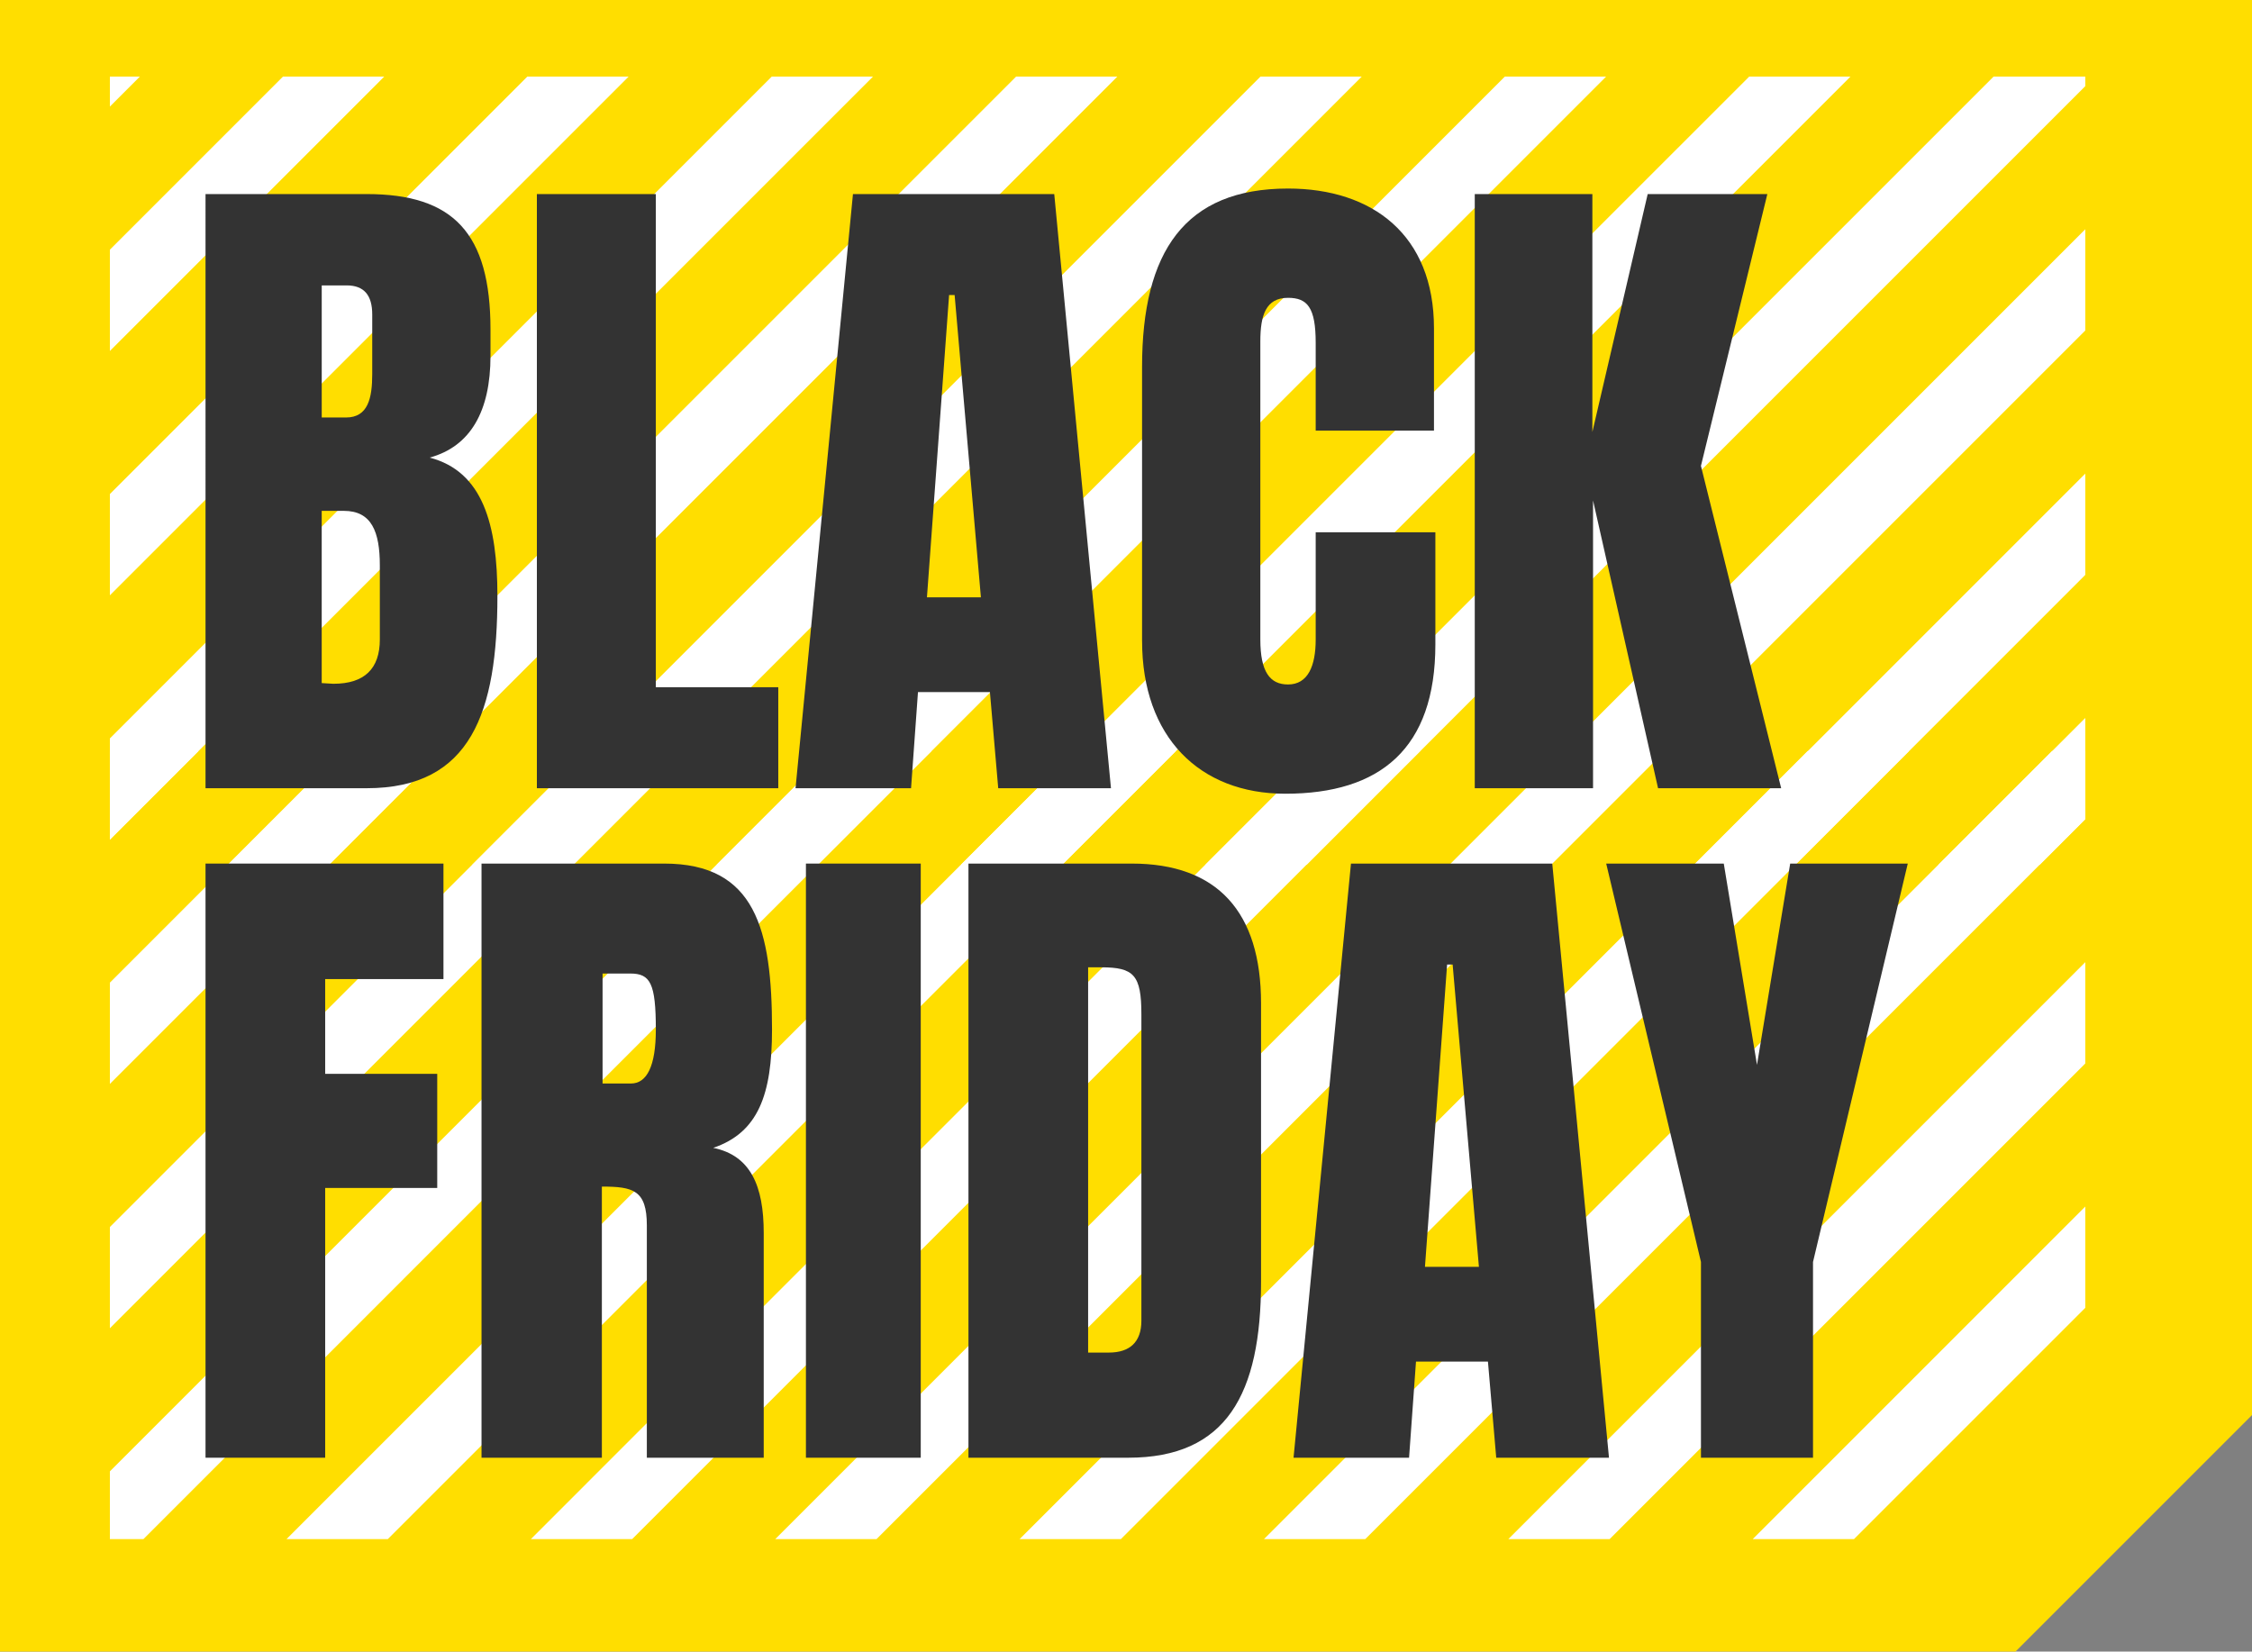
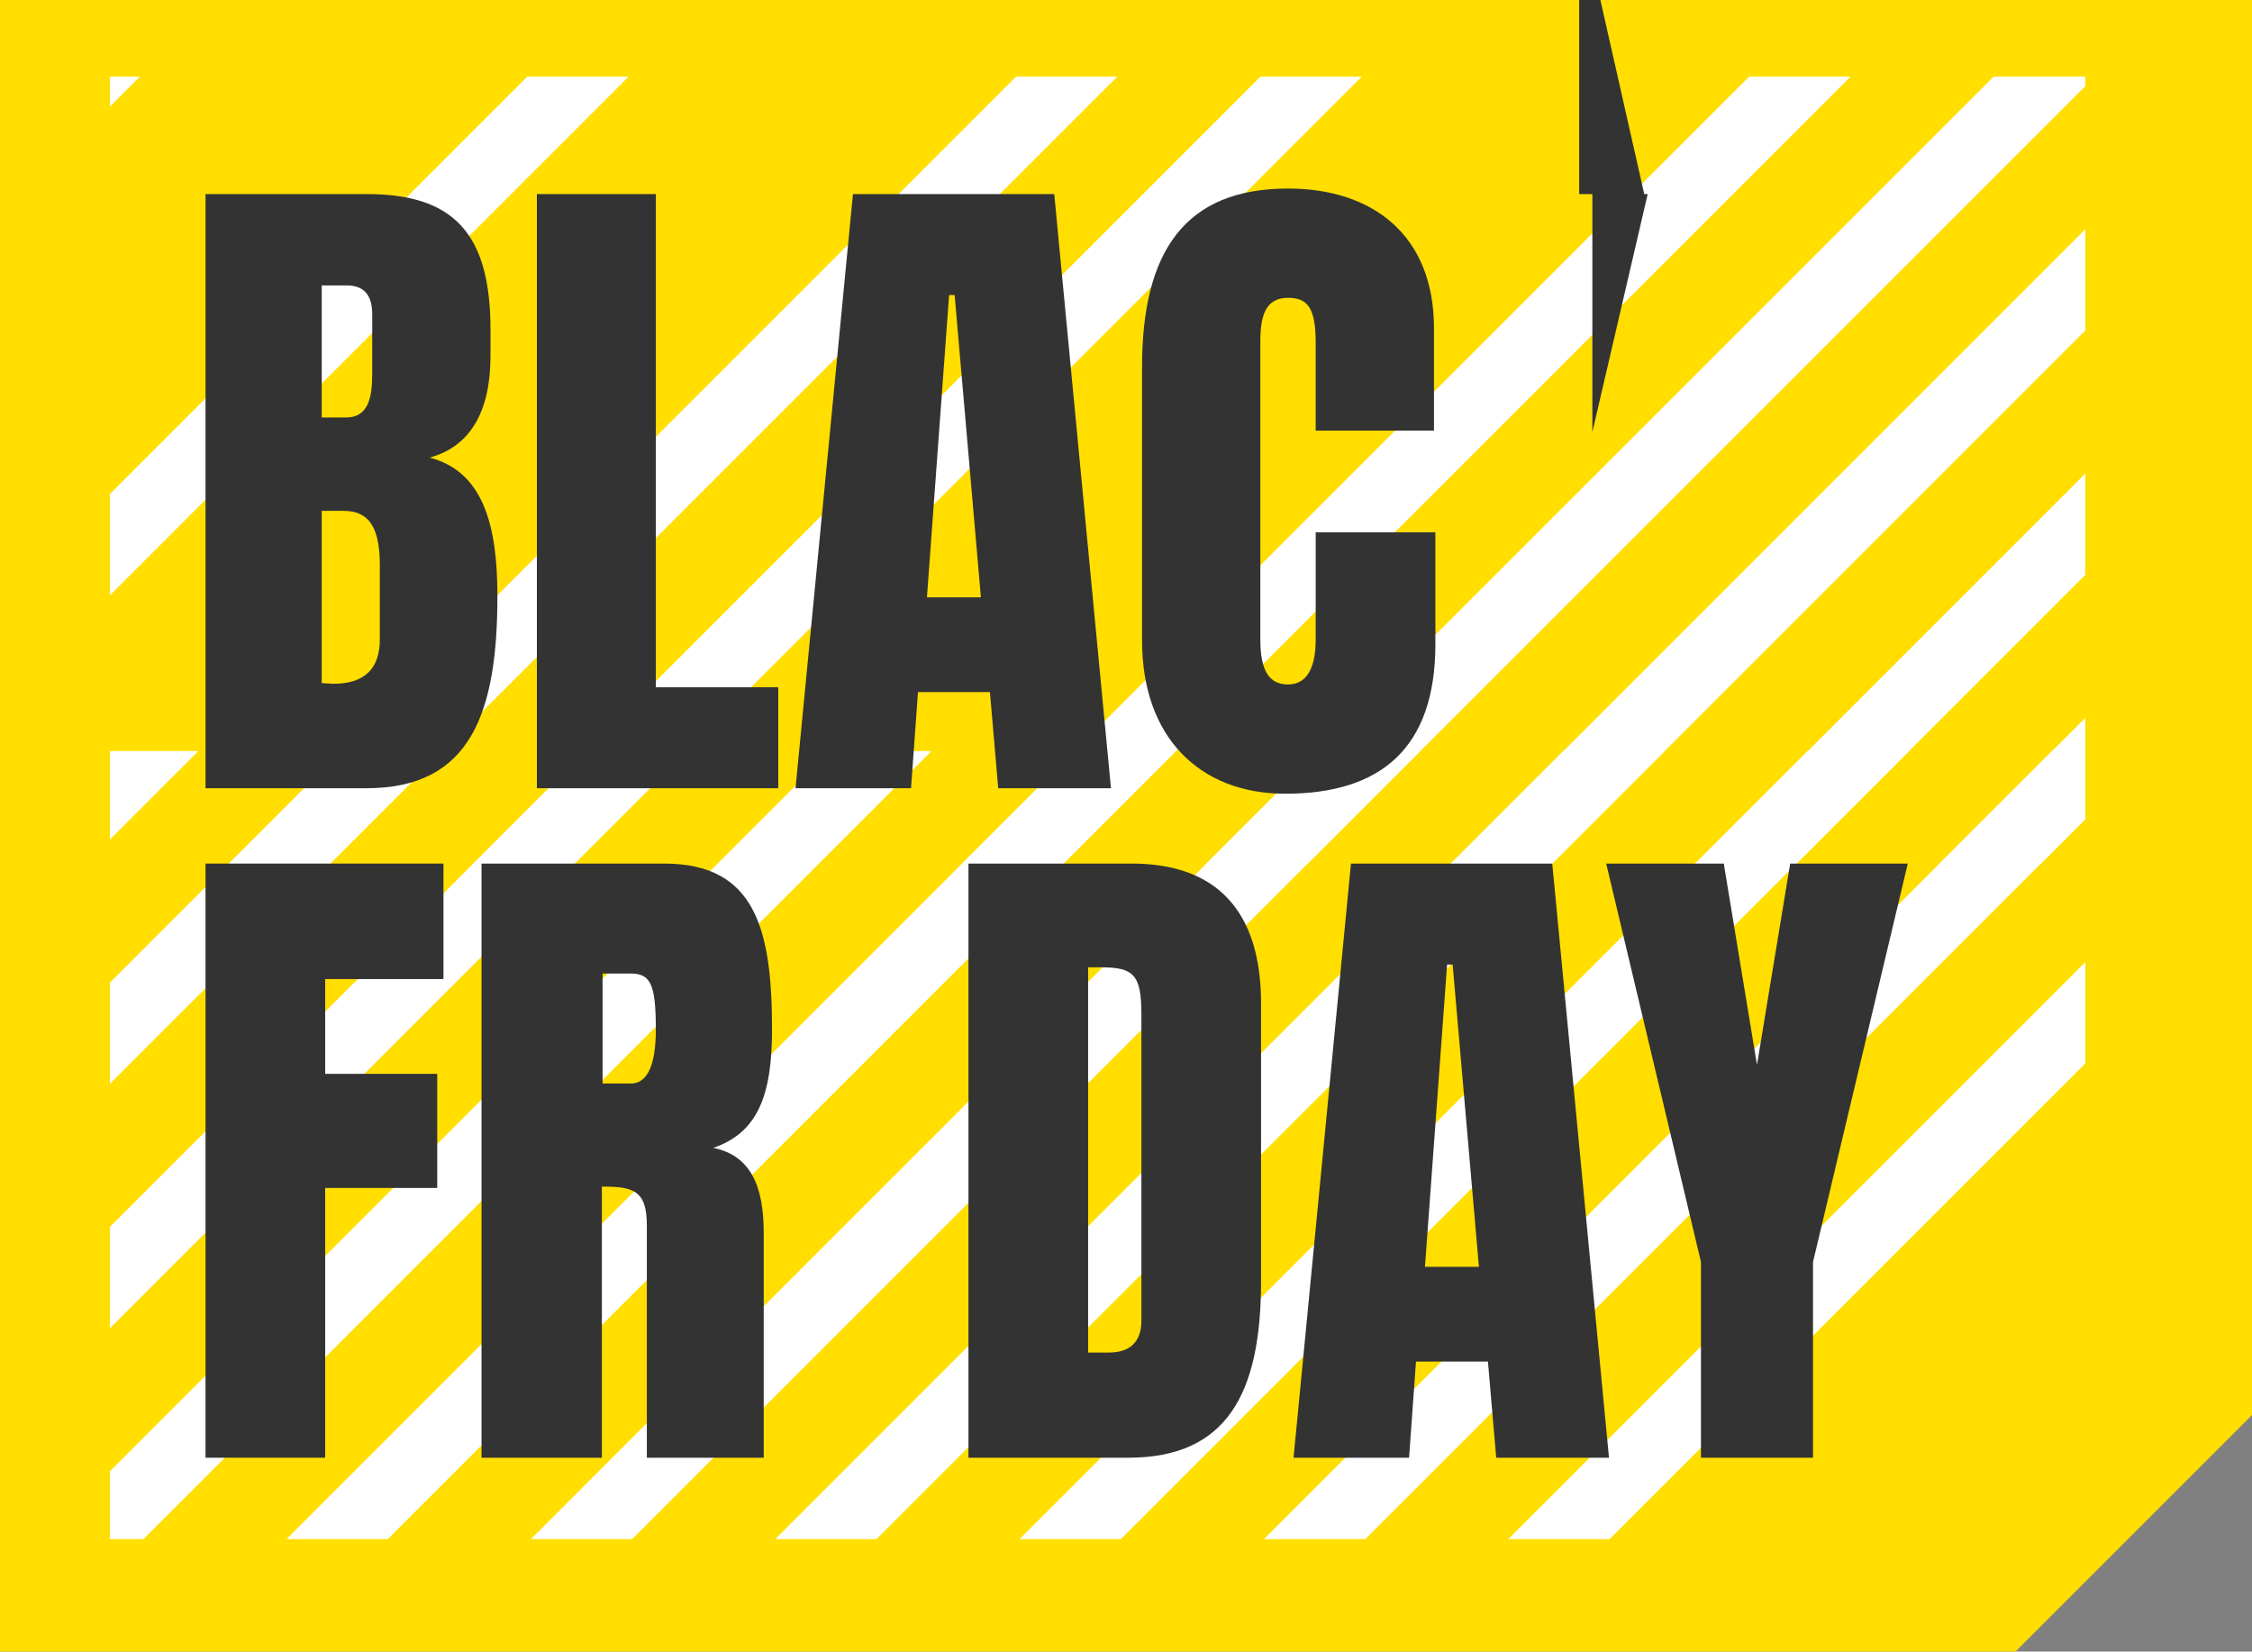
<svg xmlns="http://www.w3.org/2000/svg" id="Capa_2" data-name="Capa 2" viewBox="0 0 871.43 639.11">
  <rect x="0" y="0" width="871.43" height="639.11" fill="#808080" stroke="none" />
  <defs>
    <style>
      .cls-1 {
        fill: none;
      }

      .cls-2 {
        fill: #ffde00;
      }

      .cls-3 {
        fill: #fff;
      }

      .cls-4 {
        fill: #333;
      }

      .cls-5 {
        clip-path: url(#clippath);
      }
    </style>
    <clipPath id="clippath">
      <rect class="cls-1" x="42.52" y="21.79" width="764.4" height="577.49" />
    </clipPath>
  </defs>
  <g id="Capa_1-2" data-name="Capa 1">
    <g>
      <polygon class="cls-2" points="871.43 547.6 871.43 0 0 0 0 639.11 779.92 639.11 871.43 547.6" />
      <g class="cls-5">
        <g>
          <polygon class="cls-3" points="820.56 264.19 750.15 334.6 789.34 334.6 820.56 303.38 820.56 264.19" />
          <polygon class="cls-3" points="820.56 169.63 655.59 334.6 694.78 334.6 820.56 208.82 820.56 169.63" />
          <polygon class="cls-3" points="820.56 75.07 561.03 334.6 600.22 334.6 820.56 114.26 820.56 75.07" />
          <polygon class="cls-3" points="771.41 29.66 466.46 334.6 505.66 334.6 810.6 29.66 771.41 29.66" />
          <polygon class="cls-3" points="676.85 29.66 371.9 334.6 411.09 334.6 716.04 29.66 676.85 29.66" />
-           <polygon class="cls-3" points="582.29 29.66 277.34 334.6 316.53 334.6 621.48 29.66 582.29 29.66" />
          <polygon class="cls-3" points="487.73 29.66 182.78 334.6 221.97 334.6 526.92 29.66 487.73 29.66" />
          <polygon class="cls-3" points="393.17 29.66 88.22 334.6 127.41 334.6 432.36 29.66 393.17 29.66" />
-           <polygon class="cls-3" points="298.61 29.66 18.66 309.61 18.66 334.6 32.85 334.6 337.8 29.66 298.61 29.66" />
          <polygon class="cls-3" points="18.66 254.24 243.24 29.66 204.04 29.66 18.66 215.04 18.66 254.24" />
-           <polygon class="cls-3" points="18.66 159.68 148.67 29.66 109.48 29.66 18.66 120.48 18.66 159.68" />
          <polygon class="cls-3" points="54.11 29.66 18.66 29.66 18.66 65.11 54.11 29.66" />
        </g>
        <g>
-           <polygon class="cls-3" points="843.2 430.62 678.23 595.59 717.42 595.59 843.2 469.81 843.2 430.62" />
          <polygon class="cls-3" points="843.2 336.05 583.67 595.59 622.86 595.59 843.2 375.25 843.2 336.05" />
          <polygon class="cls-3" points="794.06 290.64 489.11 595.59 528.3 595.59 833.25 290.64 794.06 290.64" />
          <polygon class="cls-3" points="699.49 290.64 394.55 595.59 433.74 595.59 738.69 290.64 699.49 290.64" />
          <polygon class="cls-3" points="604.93 290.64 299.99 595.59 339.18 595.59 644.12 290.64 604.93 290.64" />
          <polygon class="cls-3" points="510.37 290.64 205.43 595.59 244.62 595.59 549.56 290.64 510.37 290.64" />
          <polygon class="cls-3" points="415.81 290.64 110.87 595.59 150.06 595.59 455 290.64 415.81 290.64" />
          <polygon class="cls-3" points="321.25 290.64 41.31 570.59 41.31 595.59 55.5 595.59 360.44 290.64 321.25 290.64" />
          <polygon class="cls-3" points="41.31 515.22 265.88 290.64 226.69 290.64 41.31 476.03 41.31 515.22" />
          <polygon class="cls-3" points="41.31 420.66 171.32 290.64 132.13 290.64 41.31 381.47 41.31 420.66" />
          <polygon class="cls-3" points="76.76 290.64 41.31 290.64 41.31 326.1 76.76 290.64" />
        </g>
      </g>
      <g>
        <g>
          <path class="cls-4" d="M79.53,75.1h62.36c33.46,0,47.91,14.99,47.91,52.46v10.17c0,21.41-7.76,35.06-23.55,39.35,20.61,5.35,26.23,25.96,26.23,53.53,0,44.97-10.17,74.41-50.59,74.41h-62.36V75.1ZM133.87,161.56c8.57,0,10.17-7.49,10.17-16.86v-23.02c0-7.49-3.21-11.24-9.9-11.24h-9.64v51.12h9.37ZM129.05,264.6c12.04,0,17.93-5.89,17.93-17.13v-28.64c0-13.12-3.21-21.14-13.92-21.14h-8.57v66.65l4.55.27Z" />
          <path class="cls-4" d="M207.74,75.1h46.04v190.84h47.38v39.08h-93.41V75.1Z" />
          <path class="cls-4" d="M330.06,75.1h77.89l21.95,229.92h-43.63l-3.21-37.2h-27.84l-2.68,37.2h-44.7l22.22-229.92ZM379.57,231.15l-10.17-116.97h-2.14l-8.57,116.97h20.88Z" />
          <path class="cls-4" d="M441.93,248.01v-105.99c0-44.7,16.59-69.06,56.48-69.06,32.65,0,56.48,17.93,56.48,54.07v39.61h-45.77v-33.99c0-13.65-3.21-17.4-10.71-17.4-8.57,0-10.71,6.69-10.71,16.86v115.36c0,12.58,3.75,17.4,10.71,17.4,7.76,0,10.71-7.23,10.71-17.4v-41.49h46.31v43.36c0,40.42-21.41,57.81-58.08,57.81-33.19,0-55.41-21.95-55.41-59.15Z" />
-           <path class="cls-4" d="M570.68,75.1h45.5v92.07l21.41-92.07h46.3l-25.7,105.19,31.05,124.73h-47.64l-25.16-111.35v111.35h-45.77V75.1Z" />
+           <path class="cls-4" d="M570.68,75.1h45.5v92.07l21.41-92.07h46.3h-47.64l-25.16-111.35v111.35h-45.77V75.1Z" />
        </g>
        <g>
          <path class="cls-4" d="M79.53,334.18h92.07v44.7h-45.77v36.67h43.36v44.16h-43.36v104.39h-46.3v-229.92Z" />
          <path class="cls-4" d="M186.33,334.18h70.66c35.33,0,41.75,25.43,41.75,64.24,0,25.16-5.35,39.88-22.75,45.77,14.45,2.94,19.54,14.72,19.54,32.92v86.99h-45.23v-89.93c0-13.65-5.35-14.99-17.4-14.99v104.92h-46.57v-229.92ZM244.14,419.29c6.16,0,9.64-6.69,9.64-20.88,0-17.93-2.14-21.68-9.9-21.68h-10.71v42.56h10.97Z" />
-           <path class="cls-4" d="M311.86,334.18h44.43v229.92h-44.43v-229.92Z" />
          <path class="cls-4" d="M374.75,334.18h63.17c33.19,0,50.05,18.74,50.05,54.07v107.6c0,43.63-13.38,68.25-51.39,68.25h-61.83v-229.92ZM429.09,523.41c8.03,0,12.58-4.01,12.58-12.31v-118.57c0-15.26-2.94-18.2-15.52-18.2h-5.09v149.09h8.03Z" />
          <path class="cls-4" d="M522.77,334.18h77.89l21.95,229.92h-43.63l-3.21-37.2h-27.84l-2.68,37.2h-44.7l22.22-229.92ZM572.28,490.22l-10.17-116.97h-2.14l-8.57,116.97h20.88Z" />
          <path class="cls-4" d="M658.2,488.35l-36.67-154.17h45.5l12.85,77.89,12.85-77.89h45.5l-36.67,154.17v75.75h-43.36v-75.75Z" />
        </g>
      </g>
    </g>
  </g>
</svg>